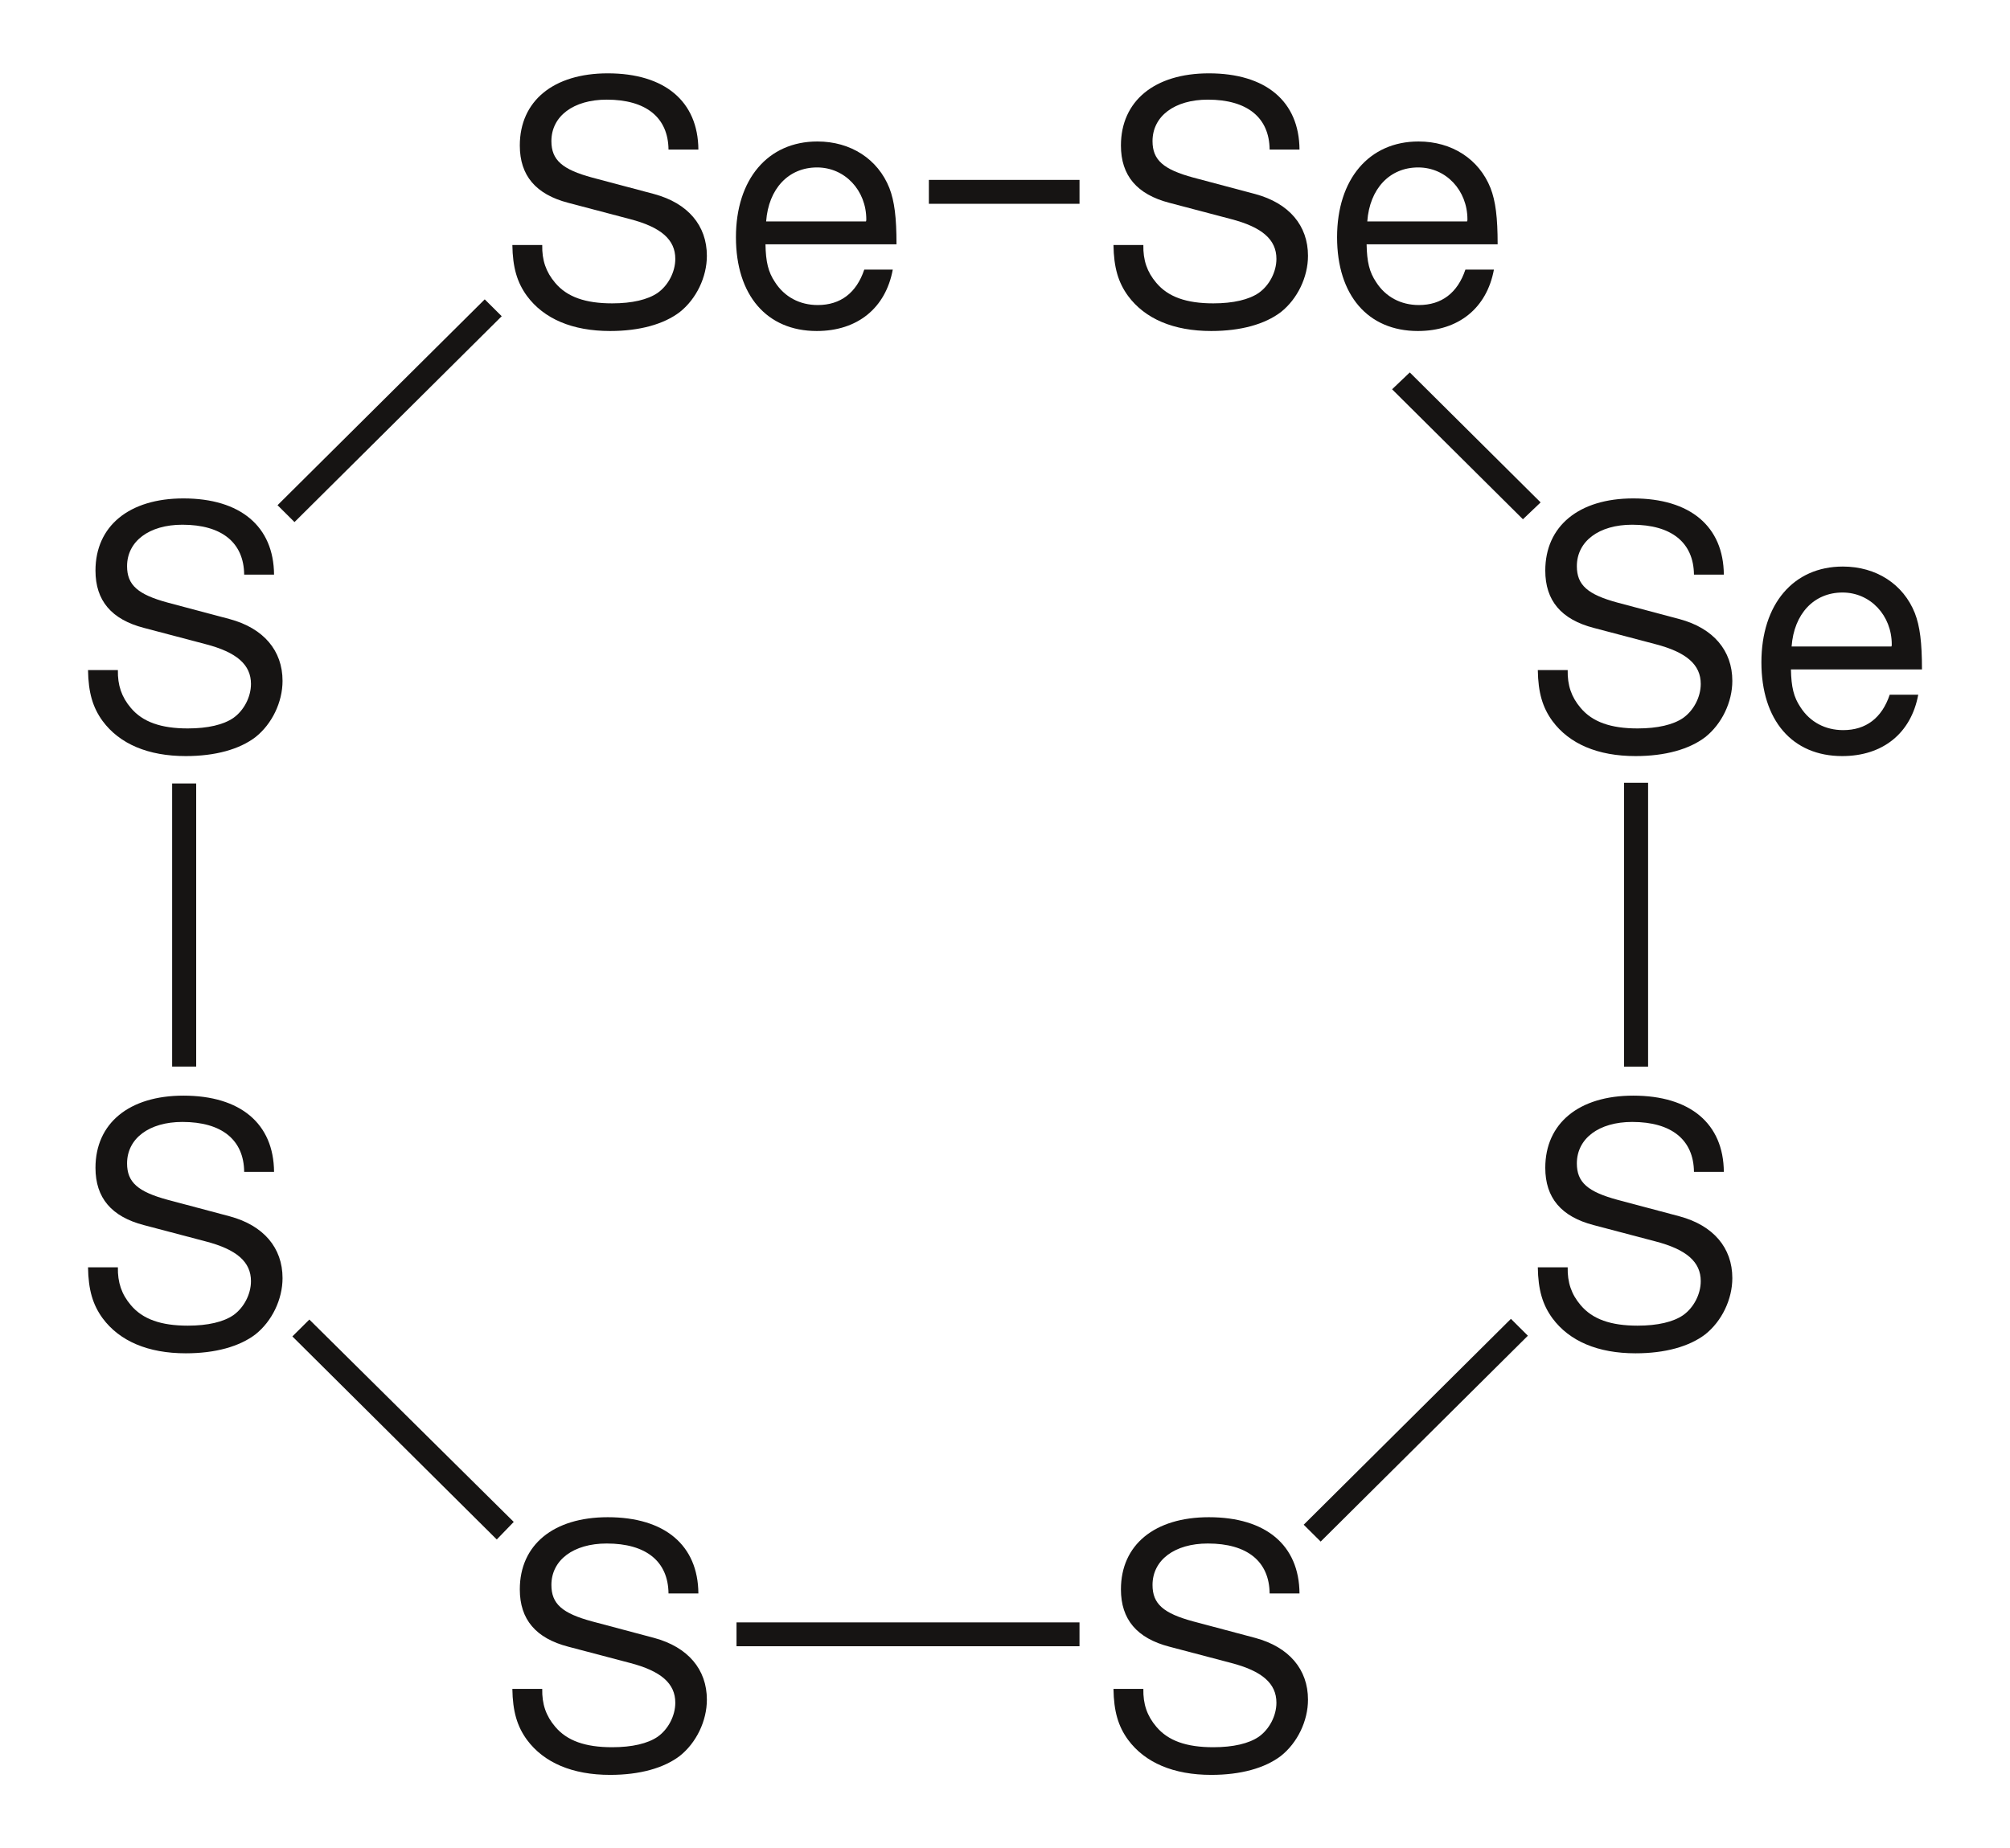
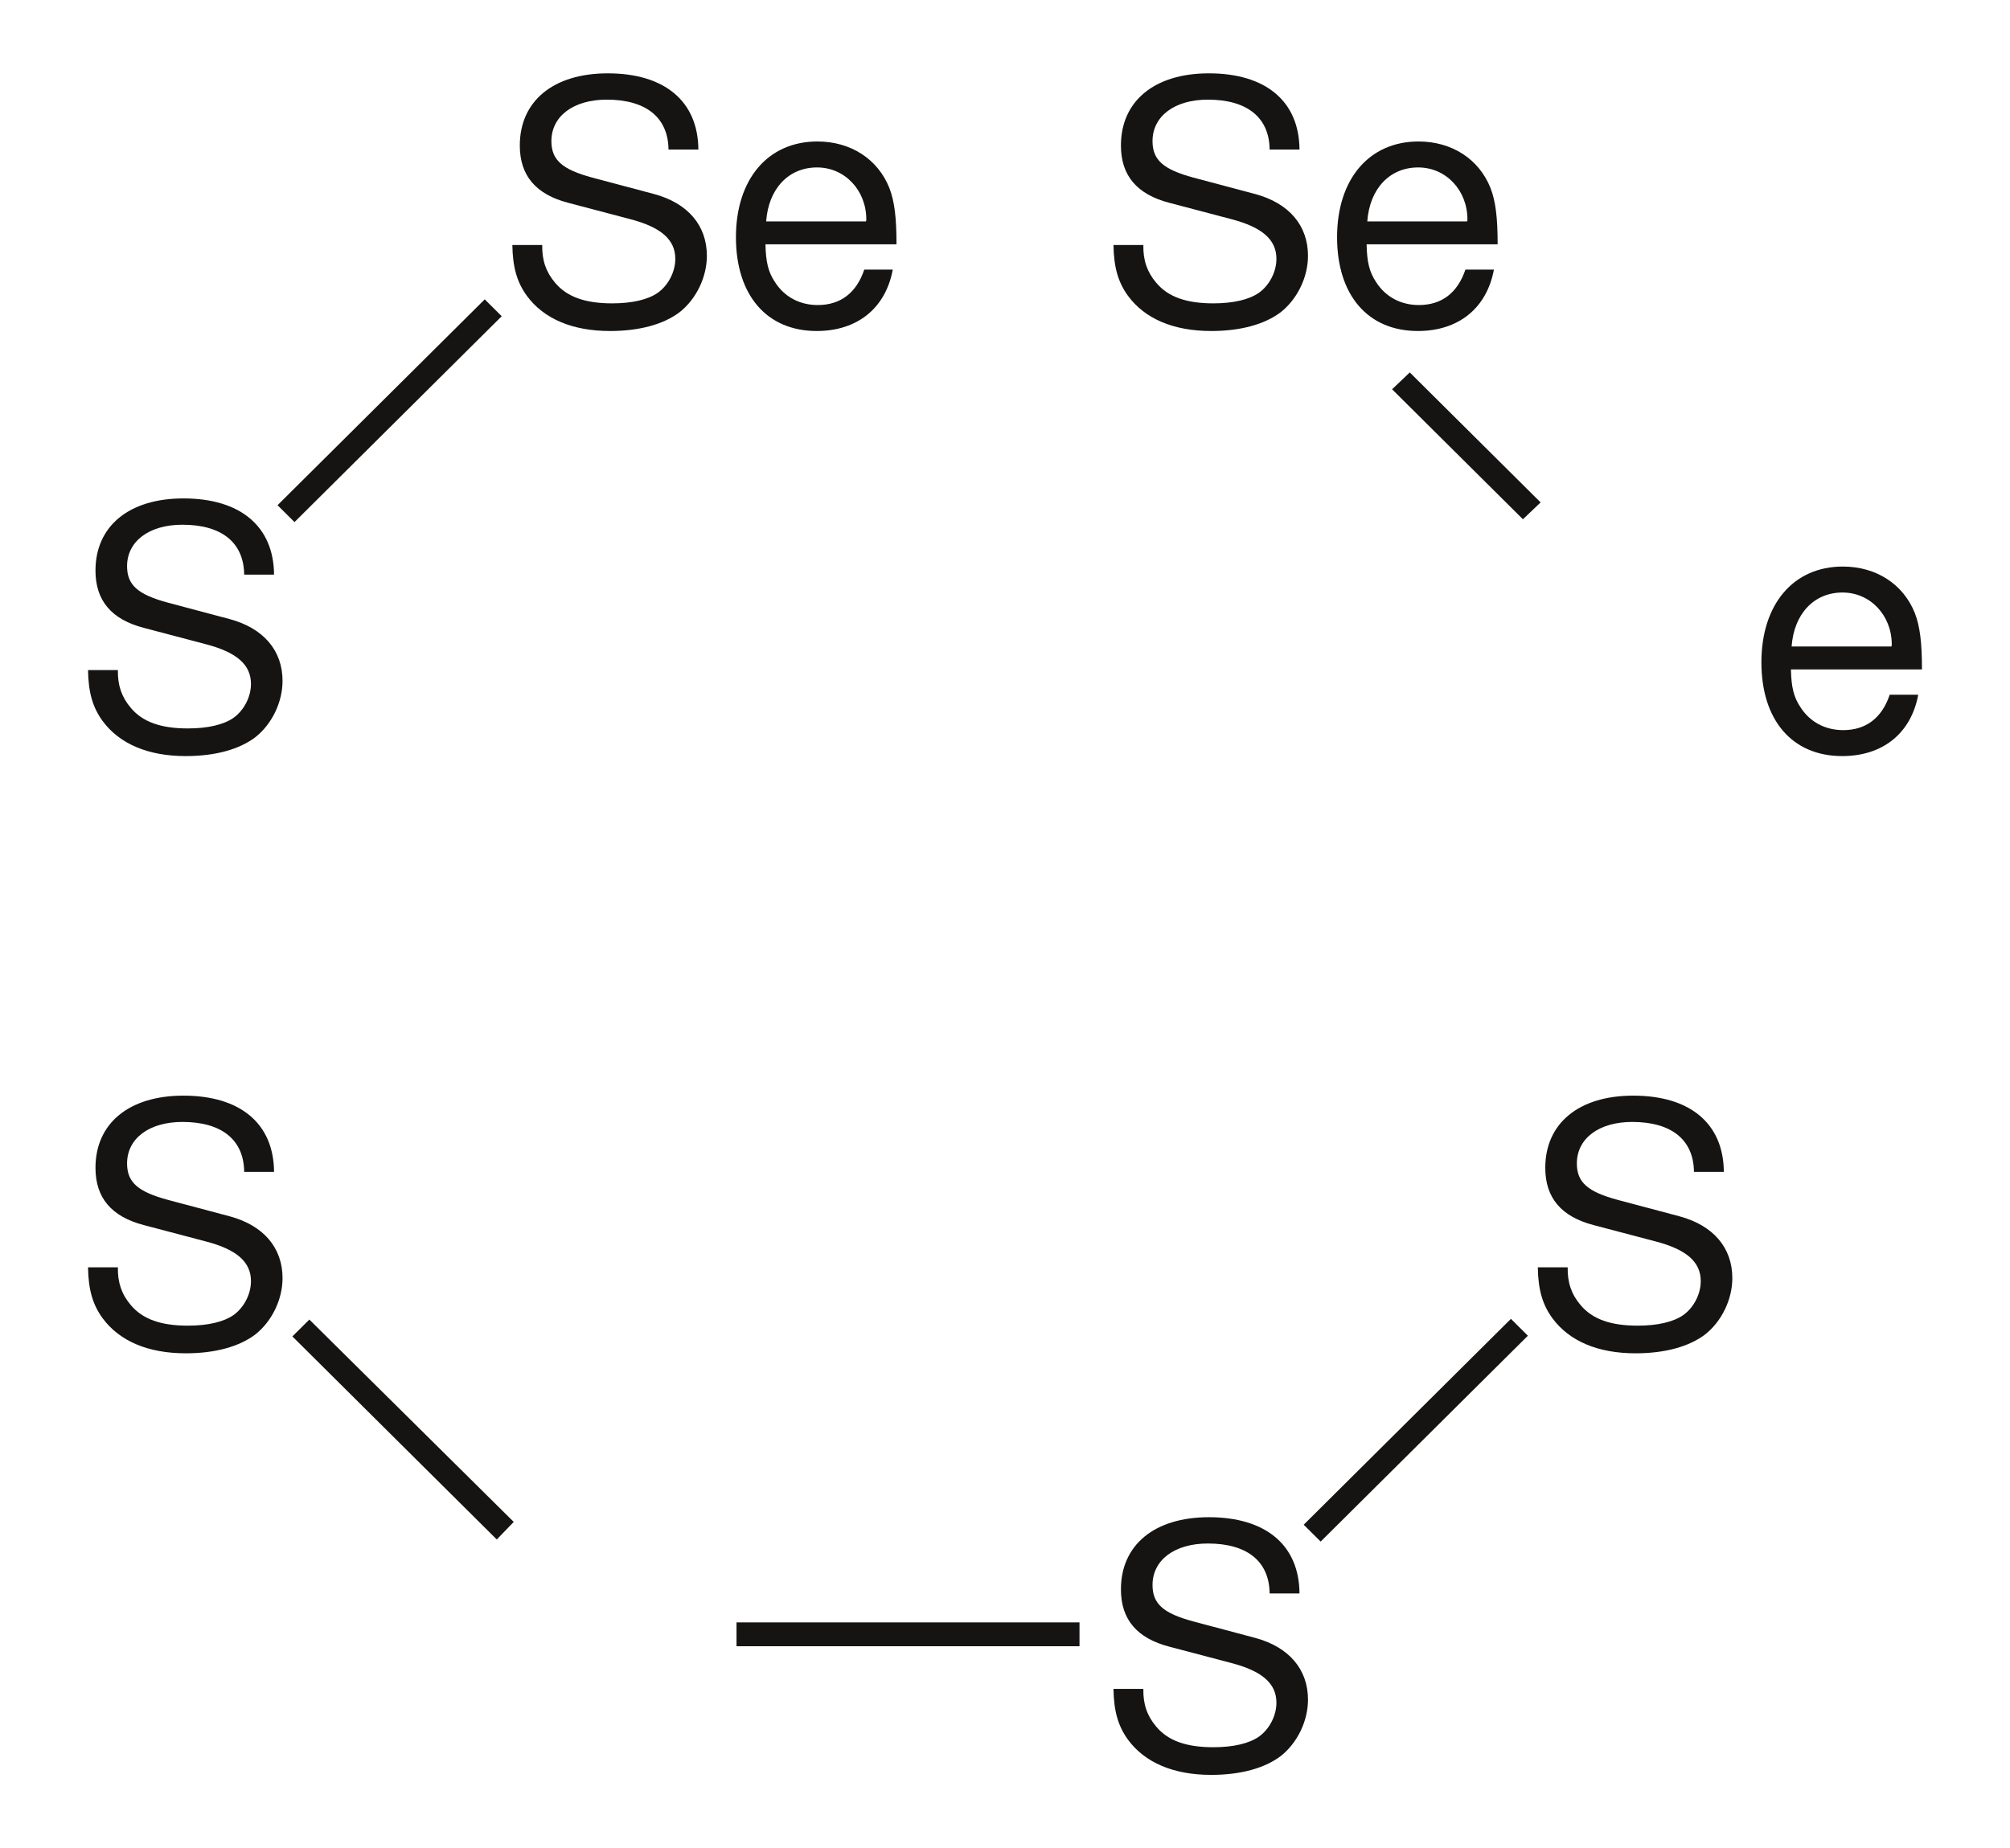
<svg xmlns="http://www.w3.org/2000/svg" width="137pt" height="126pt" viewBox="0 0 137 126">
  <g transform="translate(34.922, 103.434)" style="fill:#161413; fill-rule:evenodd; stroke:none; stroke-width:0.01; stroke-linecap:butt; stroke-linejoin:miter; stroke-dasharray:none;">
-     <path d="M12.679 5.196 C12.656 1.908 10.388 0 6.502 0 C2.799 0 0.508 1.885 0.508 4.92 C0.508 6.967 1.596 8.254 3.818 8.829 C3.818 8.829 8.005 9.932 8.005 9.932 C10.134 10.484 11.106 11.335 11.106 12.646 C11.106 13.542 10.62 14.462 9.902 14.968 C9.231 15.428 8.167 15.681 6.802 15.681 C4.974 15.681 3.724 15.244 2.915 14.278 C2.291 13.542 2.013 12.738 2.036 11.703 C2.036 11.703 0 11.703 0 11.703 C0.023 13.243 0.324 14.255 0.994 15.175 C2.151 16.738 4.095 17.566 6.664 17.566 C8.677 17.566 10.319 17.106 11.407 16.278 C12.54 15.382 13.258 13.887 13.258 12.439 C13.258 10.369 11.961 8.852 9.671 8.231 C9.671 8.231 5.437 7.104 5.437 7.104 C3.401 6.553 2.661 5.909 2.661 4.621 C2.661 2.92 4.164 1.793 6.432 1.793 C9.116 1.793 10.62 3.012 10.643 5.196 C10.643 5.196 12.679 5.196 12.679 5.196 Z" />
-   </g>
+     </g>
  <g transform="translate(75.894, 103.434)" style="fill:#161413; fill-rule:evenodd; stroke:none; stroke-width:0.01; stroke-linecap:butt; stroke-linejoin:miter; stroke-dasharray:none;">
    <path d="M12.679 5.196 C12.656 1.908 10.388 0 6.502 0 C2.799 0 0.508 1.885 0.508 4.92 C0.508 6.967 1.596 8.254 3.818 8.829 C3.818 8.829 8.005 9.932 8.005 9.932 C10.134 10.484 11.106 11.335 11.106 12.646 C11.106 13.542 10.62 14.462 9.902 14.968 C9.231 15.428 8.167 15.681 6.802 15.681 C4.974 15.681 3.724 15.244 2.915 14.278 C2.291 13.542 2.013 12.738 2.036 11.703 C2.036 11.703 0 11.703 0 11.703 C0.023 13.243 0.324 14.255 0.994 15.175 C2.151 16.738 4.095 17.566 6.664 17.566 C8.677 17.566 10.319 17.106 11.407 16.278 C12.54 15.382 13.258 13.887 13.258 12.439 C13.258 10.369 11.961 8.852 9.671 8.231 C9.671 8.231 5.437 7.104 5.437 7.104 C3.401 6.553 2.661 5.909 2.661 4.621 C2.661 2.92 4.164 1.793 6.432 1.793 C9.116 1.793 10.62 3.012 10.643 5.196 C10.643 5.196 12.679 5.196 12.679 5.196 Z" />
  </g>
  <g transform="translate(104.816, 74.694)" style="fill:#161413; fill-rule:evenodd; stroke:none; stroke-width:0.01; stroke-linecap:butt; stroke-linejoin:miter; stroke-dasharray:none;">
    <path d="M12.679 5.196 C12.656 1.909 10.389 0 6.502 0 C2.8 0 0.509 1.885 0.509 4.92 C0.509 6.967 1.596 8.254 3.818 8.829 C3.818 8.829 8.006 9.933 8.006 9.933 C10.134 10.485 11.106 11.335 11.106 12.646 C11.106 13.542 10.62 14.462 9.903 14.968 C9.232 15.428 8.168 15.681 6.802 15.681 C4.975 15.681 3.725 15.244 2.915 14.278 C2.291 13.542 2.013 12.737 2.036 11.703 C2.036 11.703 0 11.703 0 11.703 C0.023 13.243 0.324 14.255 0.995 15.175 C2.152 16.739 4.095 17.566 6.664 17.566 C8.677 17.566 10.319 17.106 11.407 16.278 C12.54 15.382 13.258 13.887 13.258 12.439 C13.258 10.37 11.962 8.852 9.671 8.231 C9.671 8.231 5.437 7.104 5.437 7.104 C3.401 6.553 2.661 5.909 2.661 4.622 C2.661 2.92 4.165 1.793 6.432 1.793 C9.116 1.793 10.62 3.013 10.643 5.196 C10.643 5.196 12.679 5.196 12.679 5.196 Z" />
  </g>
  <g transform="translate(104.816, 33.979)" style="fill:#161413; fill-rule:evenodd; stroke:none; stroke-width:0.01; stroke-linecap:butt; stroke-linejoin:miter; stroke-dasharray:none;">
-     <path d="M12.679 5.196 C12.656 1.909 10.389 0 6.502 0 C2.8 0 0.509 1.885 0.509 4.92 C0.509 6.967 1.596 8.254 3.818 8.829 C3.818 8.829 8.006 9.933 8.006 9.933 C10.134 10.485 11.106 11.335 11.106 12.646 C11.106 13.542 10.62 14.462 9.903 14.968 C9.232 15.428 8.168 15.681 6.802 15.681 C4.975 15.681 3.725 15.244 2.915 14.278 C2.291 13.542 2.013 12.737 2.036 11.703 C2.036 11.703 0 11.703 0 11.703 C0.023 13.243 0.324 14.255 0.995 15.175 C2.152 16.739 4.095 17.566 6.664 17.566 C8.677 17.566 10.319 17.106 11.407 16.278 C12.54 15.382 13.258 13.887 13.258 12.439 C13.258 10.37 11.962 8.852 9.671 8.231 C9.671 8.231 5.437 7.104 5.437 7.104 C3.401 6.553 2.661 5.909 2.661 4.622 C2.661 2.92 4.165 1.793 6.432 1.793 C9.116 1.793 10.62 3.013 10.643 5.196 C10.643 5.196 12.679 5.196 12.679 5.196 Z" />
-   </g>
+     </g>
  <g transform="translate(120.056, 38.624)" style="fill:#161413; fill-rule:evenodd; stroke:none; stroke-width:0.01; stroke-linecap:butt; stroke-linejoin:miter; stroke-dasharray:none;">
    <path d="M10.944 7.012 C10.944 5.173 10.805 4.07 10.458 3.172 C9.671 1.196 7.82 0 5.553 0 C2.175 0 0 2.575 0 6.529 C0 10.484 2.106 12.921 5.507 12.921 C8.283 12.921 10.204 11.357 10.69 8.736 C10.69 8.736 8.746 8.736 8.746 8.736 C8.214 10.323 7.126 11.151 5.576 11.151 C4.35 11.151 3.309 10.599 2.661 9.587 C2.198 8.897 2.036 8.207 2.013 7.012 C2.013 7.012 10.944 7.012 10.944 7.012 Z M2.059 5.449 C2.221 3.218 3.586 1.77 5.53 1.77 C7.427 1.77 8.885 3.333 8.885 5.311 C8.885 5.357 8.885 5.403 8.862 5.449 C8.862 5.449 2.059 5.449 2.059 5.449 Z" />
  </g>
  <g transform="translate(75.894, 5)" style="fill:#161413; fill-rule:evenodd; stroke:none; stroke-width:0.01; stroke-linecap:butt; stroke-linejoin:miter; stroke-dasharray:none;">
    <path d="M12.679 5.196 C12.656 1.909 10.388 0 6.502 0 C2.799 0 0.508 1.885 0.508 4.92 C0.508 6.967 1.596 8.254 3.818 8.829 C3.818 8.829 8.005 9.933 8.005 9.933 C10.134 10.485 11.106 11.335 11.106 12.646 C11.106 13.542 10.62 14.462 9.902 14.968 C9.231 15.428 8.167 15.681 6.802 15.681 C4.974 15.681 3.724 15.244 2.915 14.278 C2.291 13.542 2.013 12.737 2.036 11.703 C2.036 11.703 0 11.703 0 11.703 C0.023 13.243 0.324 14.255 0.994 15.175 C2.151 16.739 4.095 17.566 6.664 17.566 C8.677 17.566 10.319 17.106 11.407 16.278 C12.54 15.382 13.258 13.887 13.258 12.439 C13.258 10.37 11.961 8.852 9.671 8.231 C9.671 8.231 5.437 7.105 5.437 7.105 C3.401 6.553 2.661 5.909 2.661 4.622 C2.661 2.92 4.164 1.793 6.432 1.793 C9.116 1.793 10.62 3.012 10.643 5.196 C10.643 5.196 12.679 5.196 12.679 5.196 Z" />
  </g>
  <g transform="translate(91.134, 9.645)" style="fill:#161413; fill-rule:evenodd; stroke:none; stroke-width:0.01; stroke-linecap:butt; stroke-linejoin:miter; stroke-dasharray:none;">
    <path d="M10.944 7.012 C10.944 5.173 10.805 4.07 10.458 3.172 C9.671 1.196 7.82 0 5.553 0 C2.175 0 0 2.575 0 6.529 C0 10.484 2.105 12.921 5.507 12.921 C8.283 12.921 10.204 11.357 10.69 8.736 C10.69 8.736 8.746 8.736 8.746 8.736 C8.214 10.323 7.126 11.151 5.576 11.151 C4.35 11.151 3.308 10.599 2.661 9.587 C2.198 8.897 2.036 8.207 2.013 7.012 C2.013 7.012 10.944 7.012 10.944 7.012 Z M2.059 5.449 C2.221 3.218 3.586 1.77 5.53 1.77 C7.427 1.77 8.885 3.333 8.885 5.311 C8.885 5.357 8.885 5.403 8.862 5.449 C8.862 5.449 2.059 5.449 2.059 5.449 Z" />
  </g>
  <g transform="translate(34.922, 5)" style="fill:#161413; fill-rule:evenodd; stroke:none; stroke-width:0.01; stroke-linecap:butt; stroke-linejoin:miter; stroke-dasharray:none;">
    <path d="M12.679 5.196 C12.656 1.909 10.388 0 6.502 0 C2.799 0 0.508 1.885 0.508 4.92 C0.508 6.967 1.596 8.254 3.818 8.829 C3.818 8.829 8.005 9.933 8.005 9.933 C10.134 10.485 11.106 11.335 11.106 12.646 C11.106 13.542 10.62 14.462 9.902 14.968 C9.231 15.428 8.167 15.681 6.802 15.681 C4.974 15.681 3.724 15.244 2.915 14.278 C2.291 13.542 2.013 12.737 2.036 11.703 C2.036 11.703 0 11.703 0 11.703 C0.023 13.243 0.324 14.255 0.994 15.175 C2.151 16.739 4.095 17.566 6.664 17.566 C8.677 17.566 10.319 17.106 11.407 16.278 C12.54 15.382 13.258 13.887 13.258 12.439 C13.258 10.37 11.961 8.852 9.671 8.231 C9.671 8.231 5.437 7.105 5.437 7.105 C3.401 6.553 2.661 5.909 2.661 4.622 C2.661 2.92 4.164 1.793 6.432 1.793 C9.116 1.793 10.62 3.012 10.643 5.196 C10.643 5.196 12.679 5.196 12.679 5.196 Z" />
  </g>
  <g transform="translate(50.161, 9.645)" style="fill:#161413; fill-rule:evenodd; stroke:none; stroke-width:0.01; stroke-linecap:butt; stroke-linejoin:miter; stroke-dasharray:none;">
    <path d="M10.944 7.012 C10.944 5.173 10.805 4.07 10.458 3.172 C9.672 1.196 7.821 0 5.553 0 C2.175 0 0 2.575 0 6.529 C0 10.484 2.105 12.921 5.507 12.921 C8.283 12.921 10.204 11.357 10.689 8.736 C10.689 8.736 8.746 8.736 8.746 8.736 C8.214 10.323 7.126 11.151 5.576 11.151 C4.35 11.151 3.308 10.599 2.661 9.587 C2.198 8.897 2.036 8.207 2.013 7.012 C2.013 7.012 10.944 7.012 10.944 7.012 Z M2.059 5.449 C2.221 3.218 3.586 1.77 5.53 1.77 C7.427 1.77 8.885 3.333 8.885 5.311 C8.885 5.357 8.885 5.403 8.862 5.449 C8.862 5.449 2.059 5.449 2.059 5.449 Z" />
  </g>
  <g transform="translate(6, 33.979)" style="fill:#161413; fill-rule:evenodd; stroke:none; stroke-width:0.01; stroke-linecap:butt; stroke-linejoin:miter; stroke-dasharray:none;">
    <path d="M12.679 5.196 C12.656 1.909 10.388 0 6.502 0 C2.799 0 0.508 1.885 0.508 4.92 C0.508 6.967 1.596 8.254 3.818 8.829 C3.818 8.829 8.005 9.933 8.005 9.933 C10.134 10.485 11.106 11.335 11.106 12.646 C11.106 13.542 10.62 14.462 9.902 14.968 C9.231 15.428 8.167 15.681 6.802 15.681 C4.974 15.681 3.724 15.244 2.915 14.278 C2.291 13.542 2.013 12.737 2.035 11.703 C2.035 11.703 0 11.703 0 11.703 C0.023 13.243 0.324 14.255 0.994 15.175 C2.151 16.739 4.095 17.566 6.664 17.566 C8.677 17.566 10.319 17.106 11.407 16.278 C12.54 15.382 13.258 13.887 13.258 12.439 C13.258 10.37 11.961 8.852 9.671 8.231 C9.671 8.231 5.437 7.104 5.437 7.104 C3.401 6.553 2.661 5.909 2.661 4.622 C2.661 2.92 4.164 1.793 6.432 1.793 C9.116 1.793 10.62 3.013 10.643 5.196 C10.643 5.196 12.679 5.196 12.679 5.196 Z" />
  </g>
  <g transform="translate(6, 74.694)" style="fill:#161413; fill-rule:evenodd; stroke:none; stroke-width:0.01; stroke-linecap:butt; stroke-linejoin:miter; stroke-dasharray:none;">
    <path d="M12.679 5.196 C12.656 1.909 10.388 0 6.502 0 C2.799 0 0.508 1.885 0.508 4.92 C0.508 6.967 1.596 8.254 3.818 8.829 C3.818 8.829 8.005 9.933 8.005 9.933 C10.134 10.485 11.106 11.335 11.106 12.646 C11.106 13.542 10.62 14.462 9.902 14.968 C9.231 15.428 8.167 15.681 6.802 15.681 C4.974 15.681 3.724 15.244 2.915 14.278 C2.291 13.542 2.013 12.737 2.035 11.703 C2.035 11.703 0 11.703 0 11.703 C0.023 13.243 0.324 14.255 0.994 15.175 C2.151 16.739 4.095 17.566 6.664 17.566 C8.677 17.566 10.319 17.106 11.407 16.278 C12.54 15.382 13.258 13.887 13.258 12.439 C13.258 10.37 11.961 8.852 9.671 8.231 C9.671 8.231 5.437 7.104 5.437 7.104 C3.401 6.553 2.661 5.909 2.661 4.622 C2.661 2.92 4.164 1.793 6.432 1.793 C9.116 1.793 10.62 3.013 10.643 5.196 C10.643 5.196 12.679 5.196 12.679 5.196 Z" />
  </g>
  <g transform="translate(50.2, 110.603)" style="fill:#161413; fill-rule:nonzero; stroke:none; stroke-width:1.634; stroke-linecap:butt; stroke-linejoin:miter; stroke-dasharray:none;">
-     <path d="M23.378 0 C23.378 0 23.378 1.629 23.378 1.629 C23.378 1.629 0 1.629 0 1.629 C0 1.629 0 0 0 0 C0 0 23.378 0 23.378 0 Z" />
+     <path d="M23.378 0 C23.378 0 23.378 1.629 23.378 1.629 C23.378 1.629 0 1.629 0 1.629 C0 1.629 0 0 0 0 C0 0 23.378 0 23.378 0 " />
  </g>
  <g transform="translate(88.859, 89.911)" style="fill:#161413; fill-rule:nonzero; stroke:none; stroke-width:1.634; stroke-linecap:butt; stroke-linejoin:miter; stroke-dasharray:none;">
    <path d="M14.124 0 C14.124 0 15.28 1.15 15.28 1.15 C15.28 1.15 1.157 15.184 1.157 15.184 C1.157 15.184 0 14.035 0 14.035 C0 14.035 14.124 0 14.124 0 Z" />
  </g>
  <g transform="translate(110.695, 53.363)" style="fill:#161413; fill-rule:nonzero; stroke:none; stroke-width:1.634; stroke-linecap:butt; stroke-linejoin:miter; stroke-dasharray:none;">
-     <path d="M0 0 C0 0 1.638 0 1.638 0 C1.638 0 1.638 19.352 1.638 19.352 C1.638 19.352 0 19.352 0 19.352 C0 19.352 0 0 0 0 Z" />
-   </g>
+     </g>
  <g transform="translate(94.884, 25.39)" style="fill:#161413; fill-rule:nonzero; stroke:none; stroke-width:1.634; stroke-linecap:butt; stroke-linejoin:miter; stroke-dasharray:none;">
    <path d="M0 1.149 C0 1.149 1.205 0 1.205 0 C1.205 0 10.123 8.861 10.123 8.861 C10.123 8.861 8.918 10.01 8.918 10.01 C8.918 10.01 0 1.149 0 1.149 Z" />
  </g>
  <g transform="translate(63.311, 12.265)" style="fill:#161413; fill-rule:nonzero; stroke:none; stroke-width:1.634; stroke-linecap:butt; stroke-linejoin:miter; stroke-dasharray:none;">
-     <path d="M0 1.629 C0 1.629 0 0 0 0 C0 0 10.268 0 10.268 0 C10.268 0 10.268 1.629 10.268 1.629 C10.268 1.629 0 1.629 0 1.629 Z" />
-   </g>
+     </g>
  <g transform="translate(18.916, 20.408)" style="fill:#161413; fill-rule:nonzero; stroke:none; stroke-width:1.634; stroke-linecap:butt; stroke-linejoin:miter; stroke-dasharray:none;">
    <path d="M1.157 15.184 C1.157 15.184 0 14.034 0 14.034 C0 14.034 14.123 0 14.123 0 C14.123 0 15.28 1.15 15.28 1.15 C15.28 1.15 1.157 15.184 1.157 15.184 Z" />
  </g>
  <g transform="translate(11.733, 53.411)" style="fill:#161413; fill-rule:nonzero; stroke:none; stroke-width:1.634; stroke-linecap:butt; stroke-linejoin:miter; stroke-dasharray:none;">
-     <path d="M1.639 19.303 C1.639 19.303 0 19.303 0 19.303 C0 19.303 0 0 0 0 C0 0 1.639 0 1.639 0 C1.639 0 1.639 19.303 1.639 19.303 Z" />
-   </g>
+     </g>
  <g transform="translate(19.928, 89.959)" style="fill:#161413; fill-rule:nonzero; stroke:none; stroke-width:1.634; stroke-linecap:butt; stroke-linejoin:miter; stroke-dasharray:none;">
    <path d="M15.088 13.796 C15.088 13.796 13.931 14.993 13.931 14.993 C13.931 14.993 0 1.15 0 1.15 C0 1.15 1.157 0 1.157 0 C1.157 0 15.088 13.796 15.088 13.796 Z" />
  </g>
</svg>